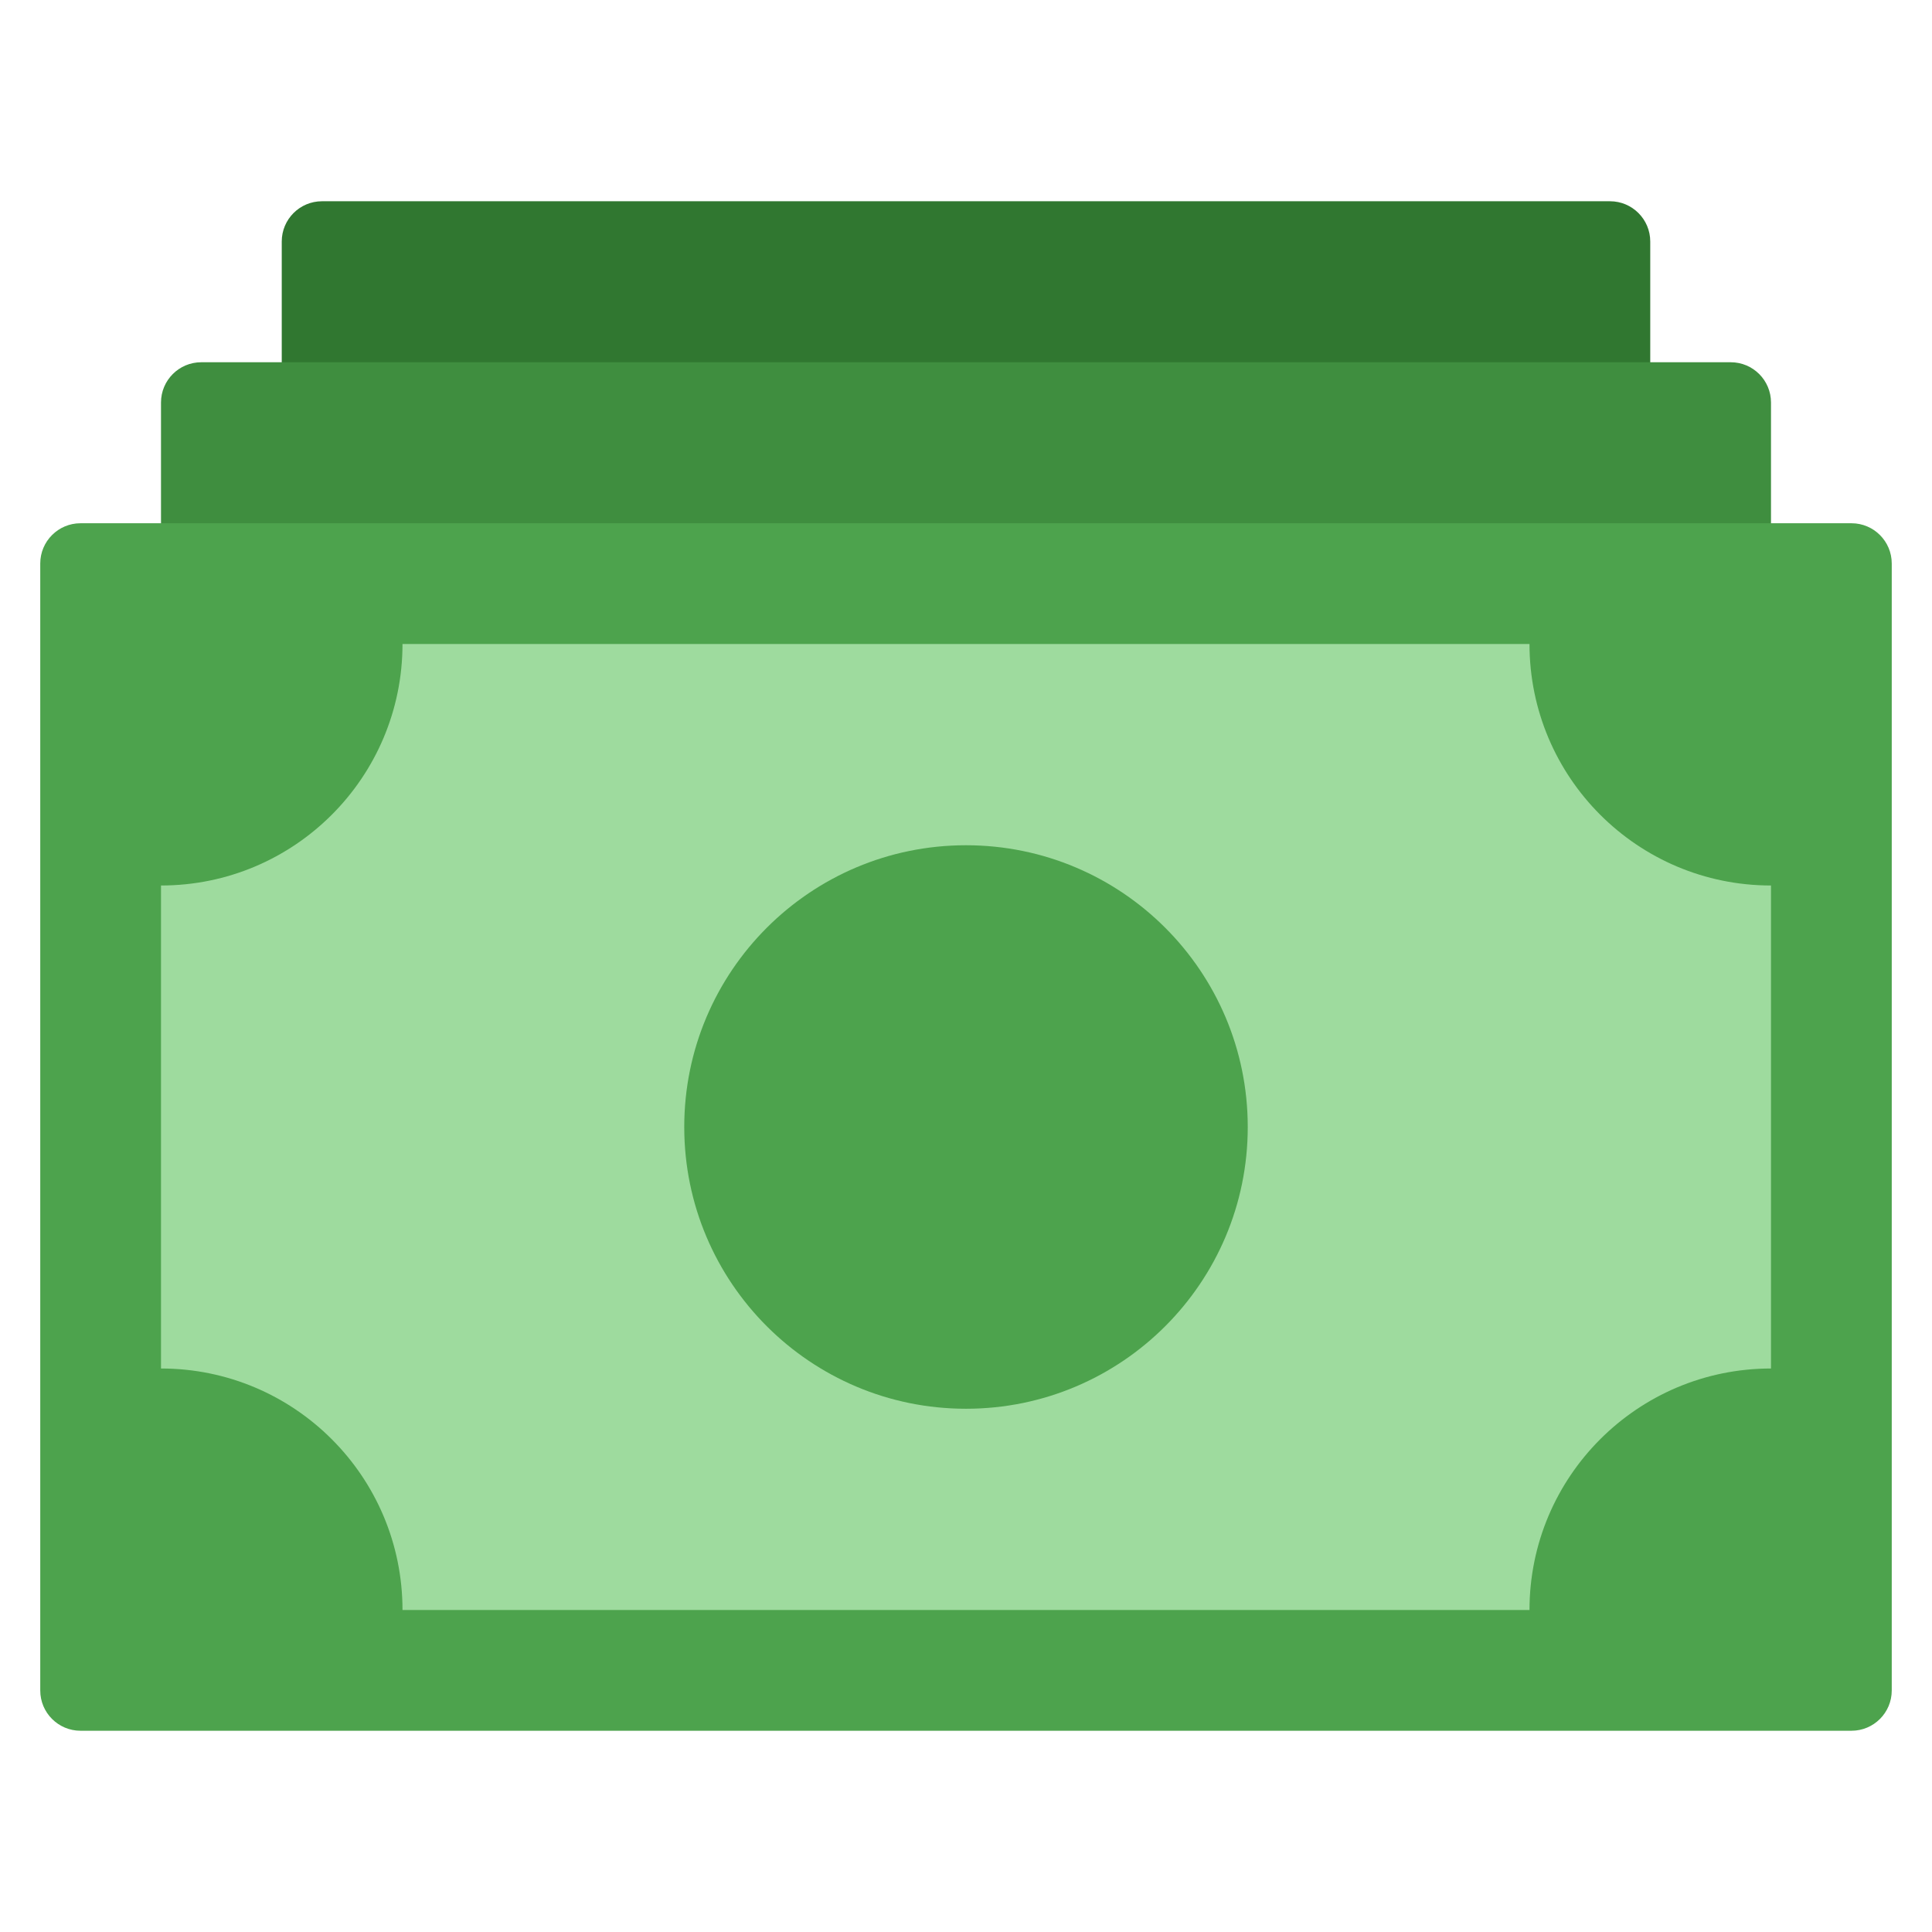
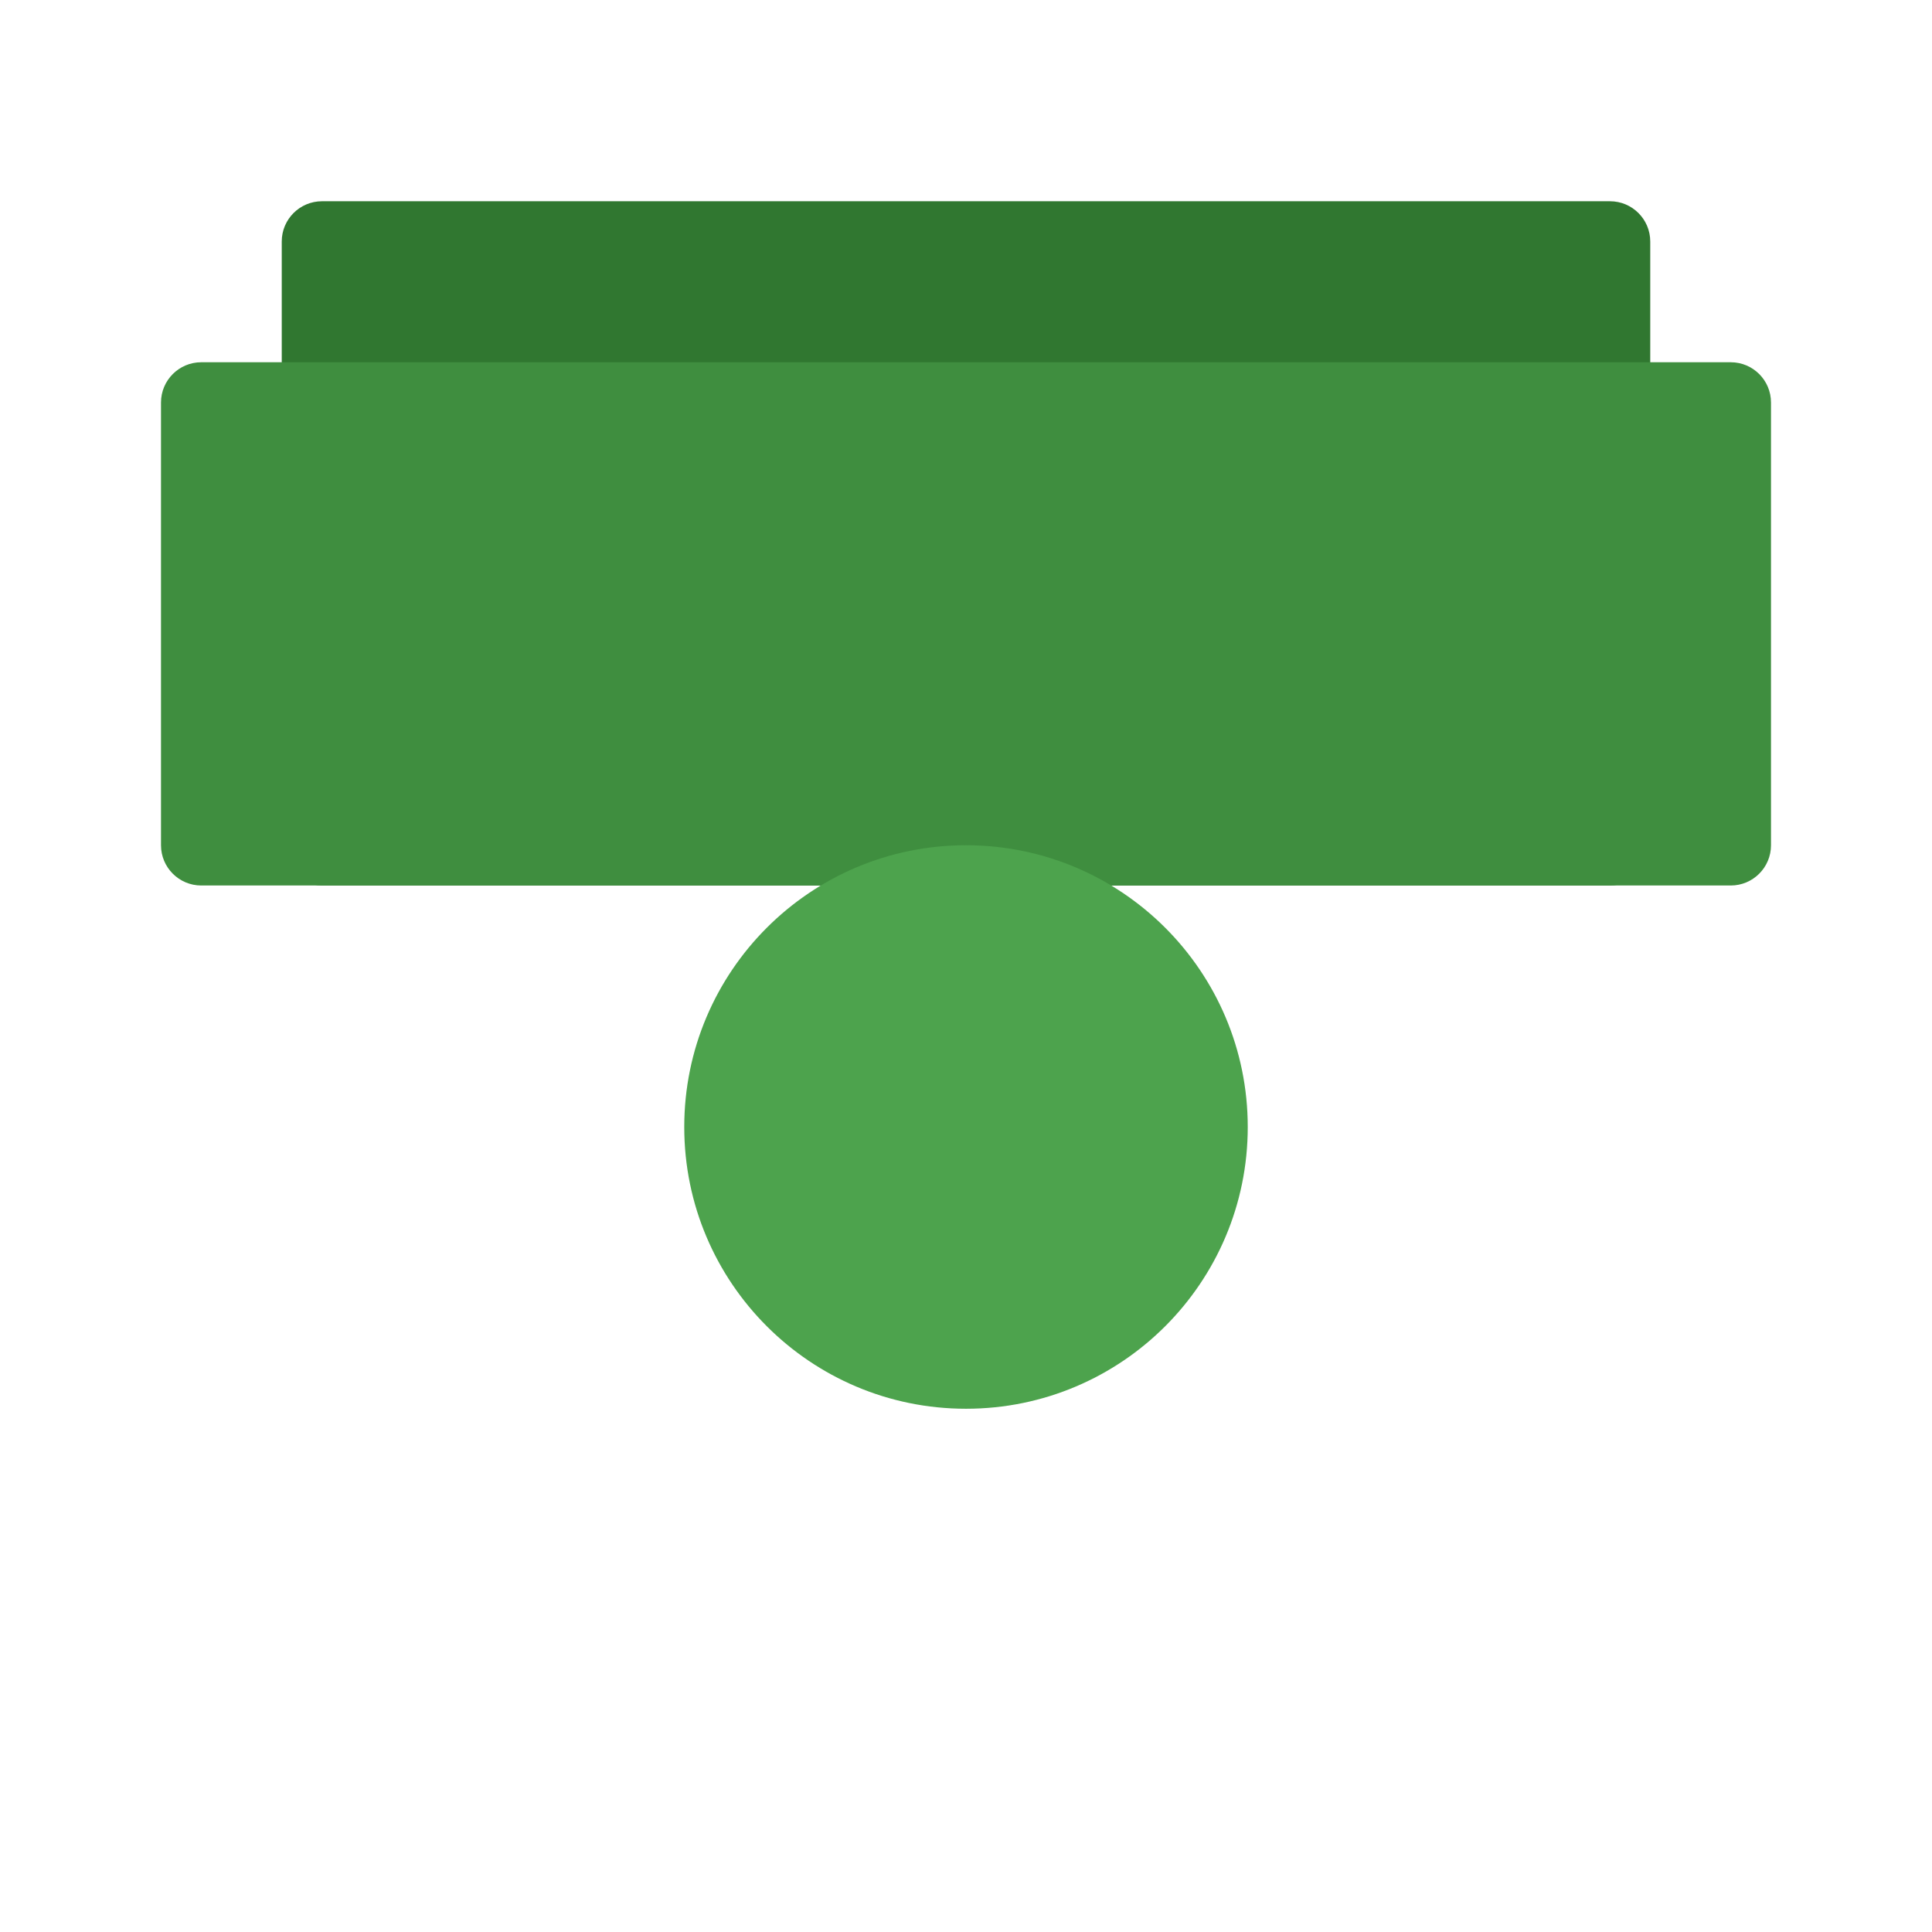
<svg xmlns="http://www.w3.org/2000/svg" viewBox="0 0 48 48" width="48" height="48">
  <g class="nc-icon-wrapper">
    <path fill="#307730" d="M40,22H8c-0.552,0-1-0.448-1-1V6c0-0.552,0.448-1,1-1h32c0.552,0,1,0.448,1,1v15 C41,21.552,40.552,22,40,22z" />
    <path fill="#3F8E3F" d="M43,22H5c-0.552,0-1-0.448-1-1V10c0-0.552,0.448-1,1-1h38c0.552,0,1,0.448,1,1v11 C44,21.552,43.552,22,43,22z" />
-     <path fill="#4DA34D" d="M46,43H2c-0.552,0-1-0.448-1-1V14c0-0.552,0.448-1,1-1h44c0.552,0,1,0.448,1,1v28 C47,42.552,46.552,43,46,43z" />
-     <path fill="#9EDB9E" d="M38,16H10c0,3.314-2.686,6-6,6v12c3.314,0,6,2.686,6,6h28c0-3.314,2.686-6,6-6V22 C40.686,22,38,19.314,38,16z" />
    <circle fill="#4DA34D" cx="24" cy="28" r="7" />
  </g>
</svg>